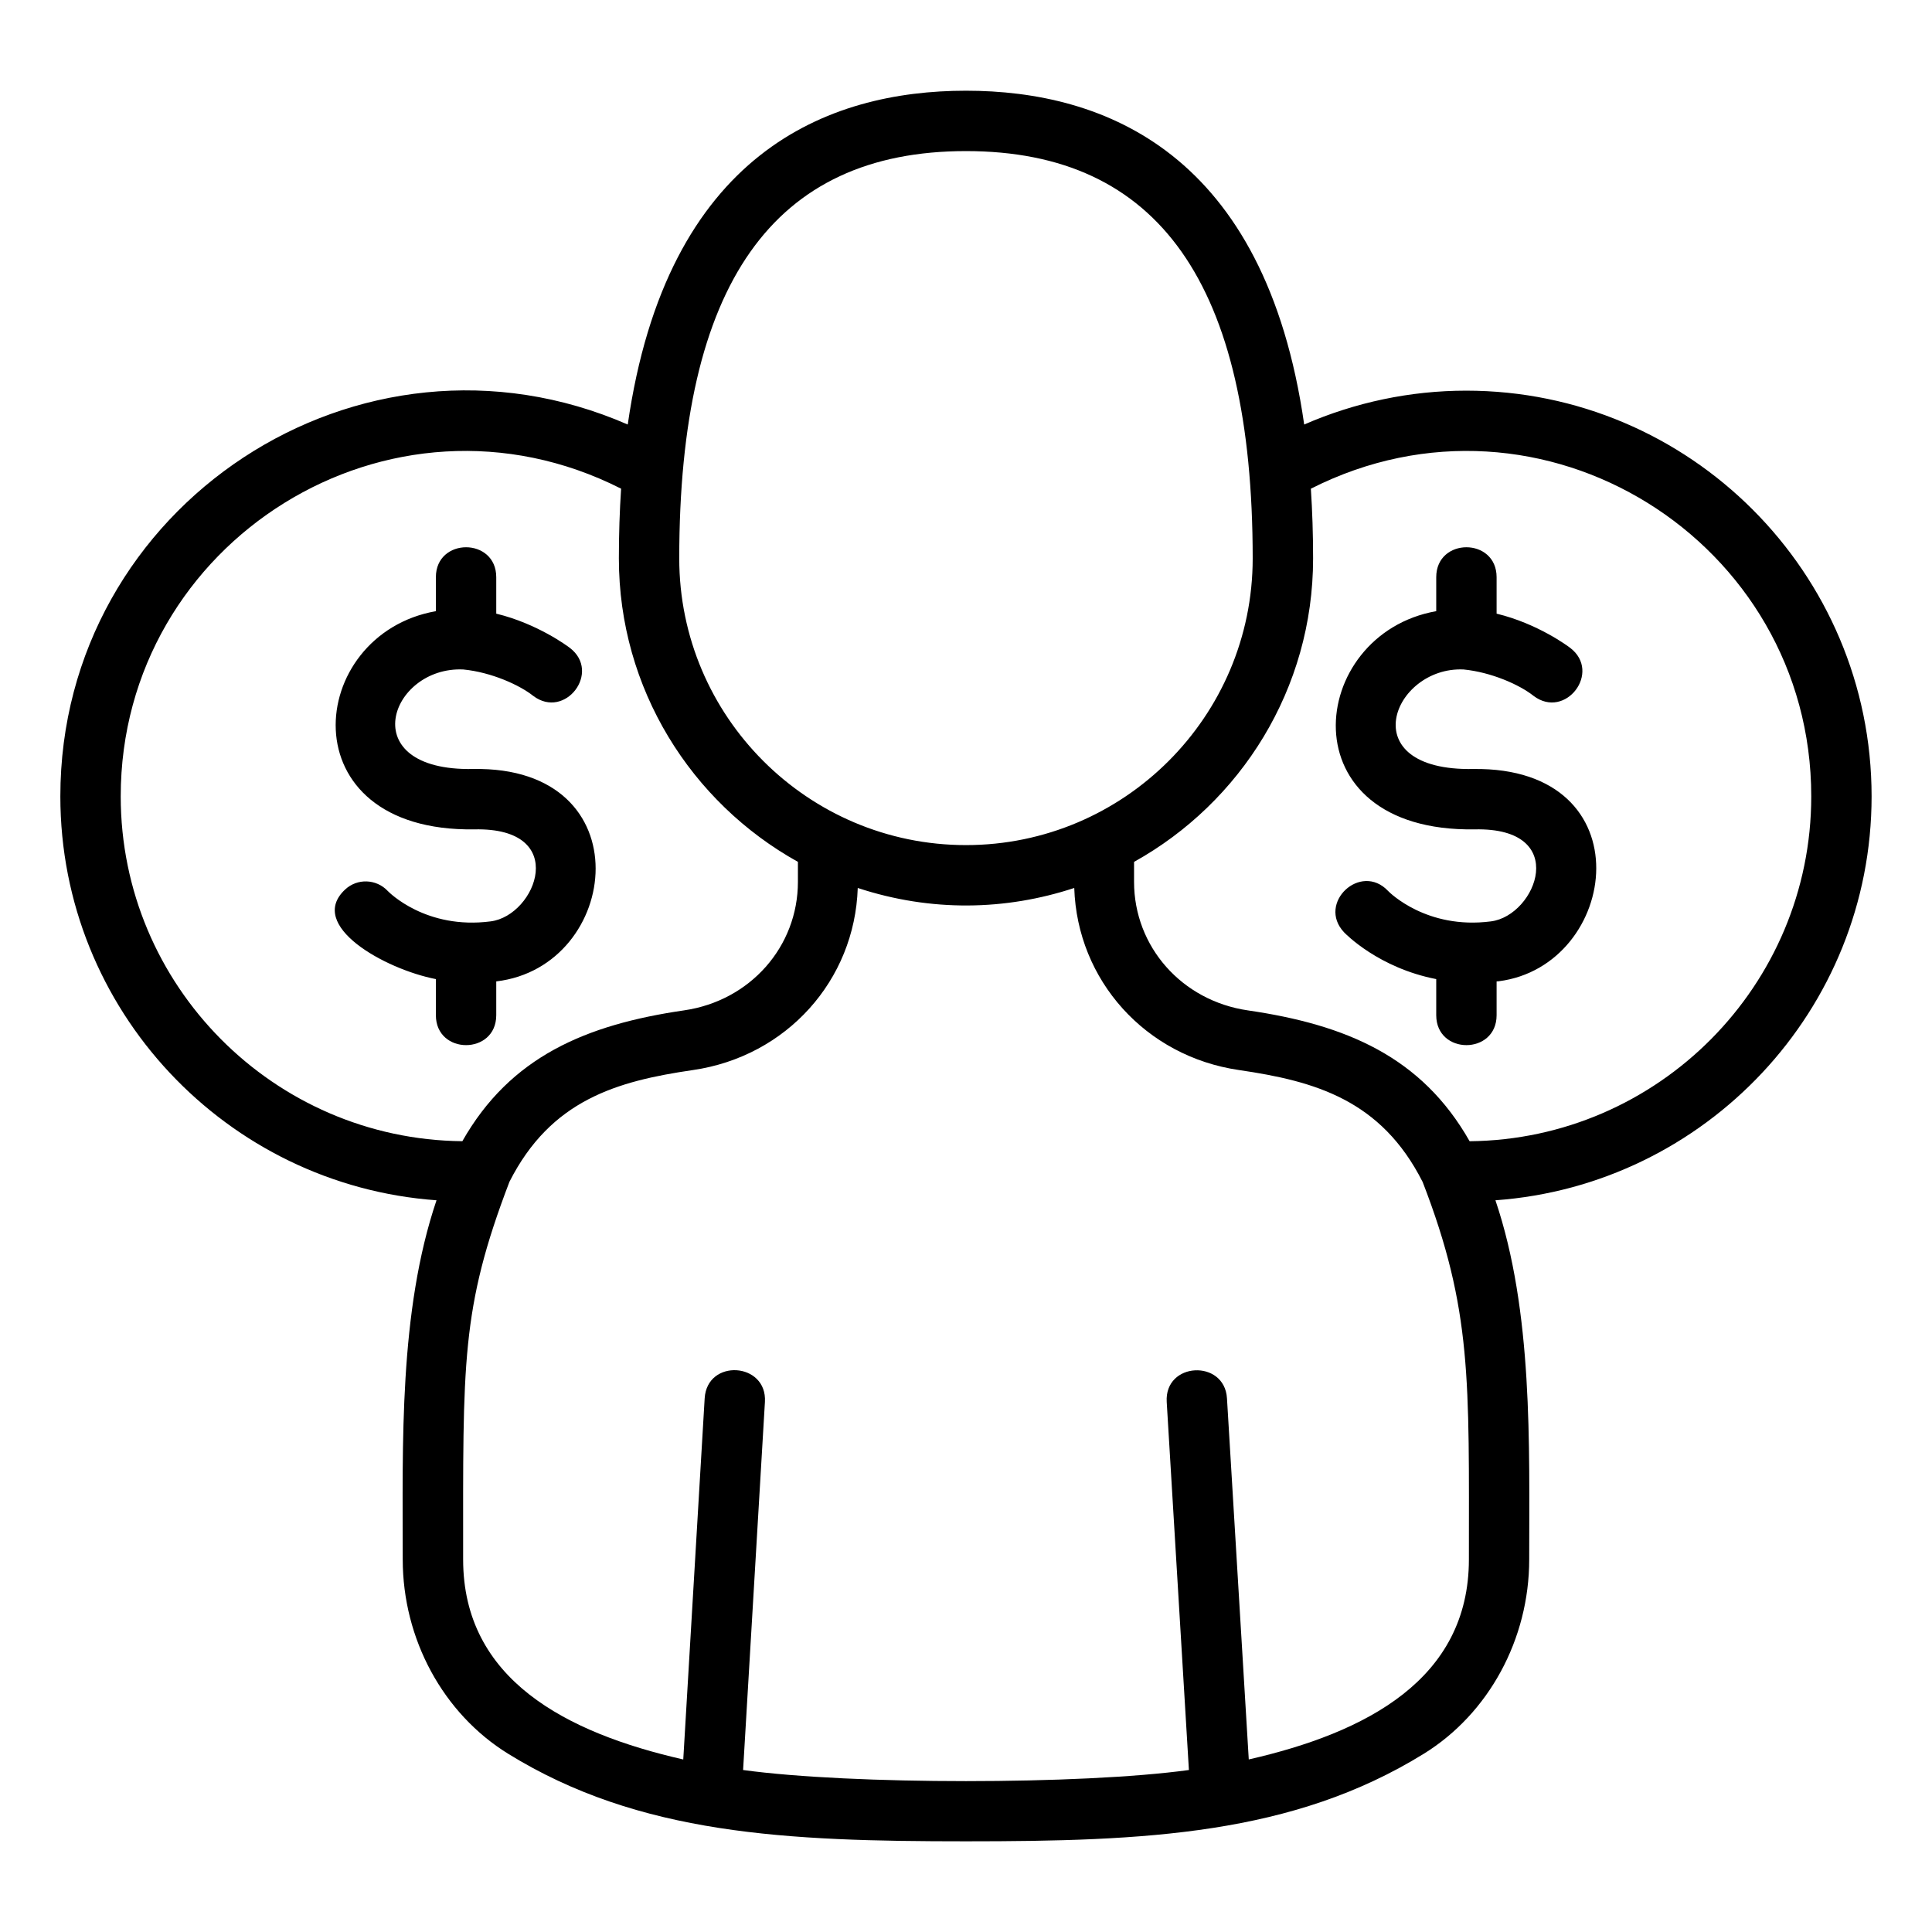
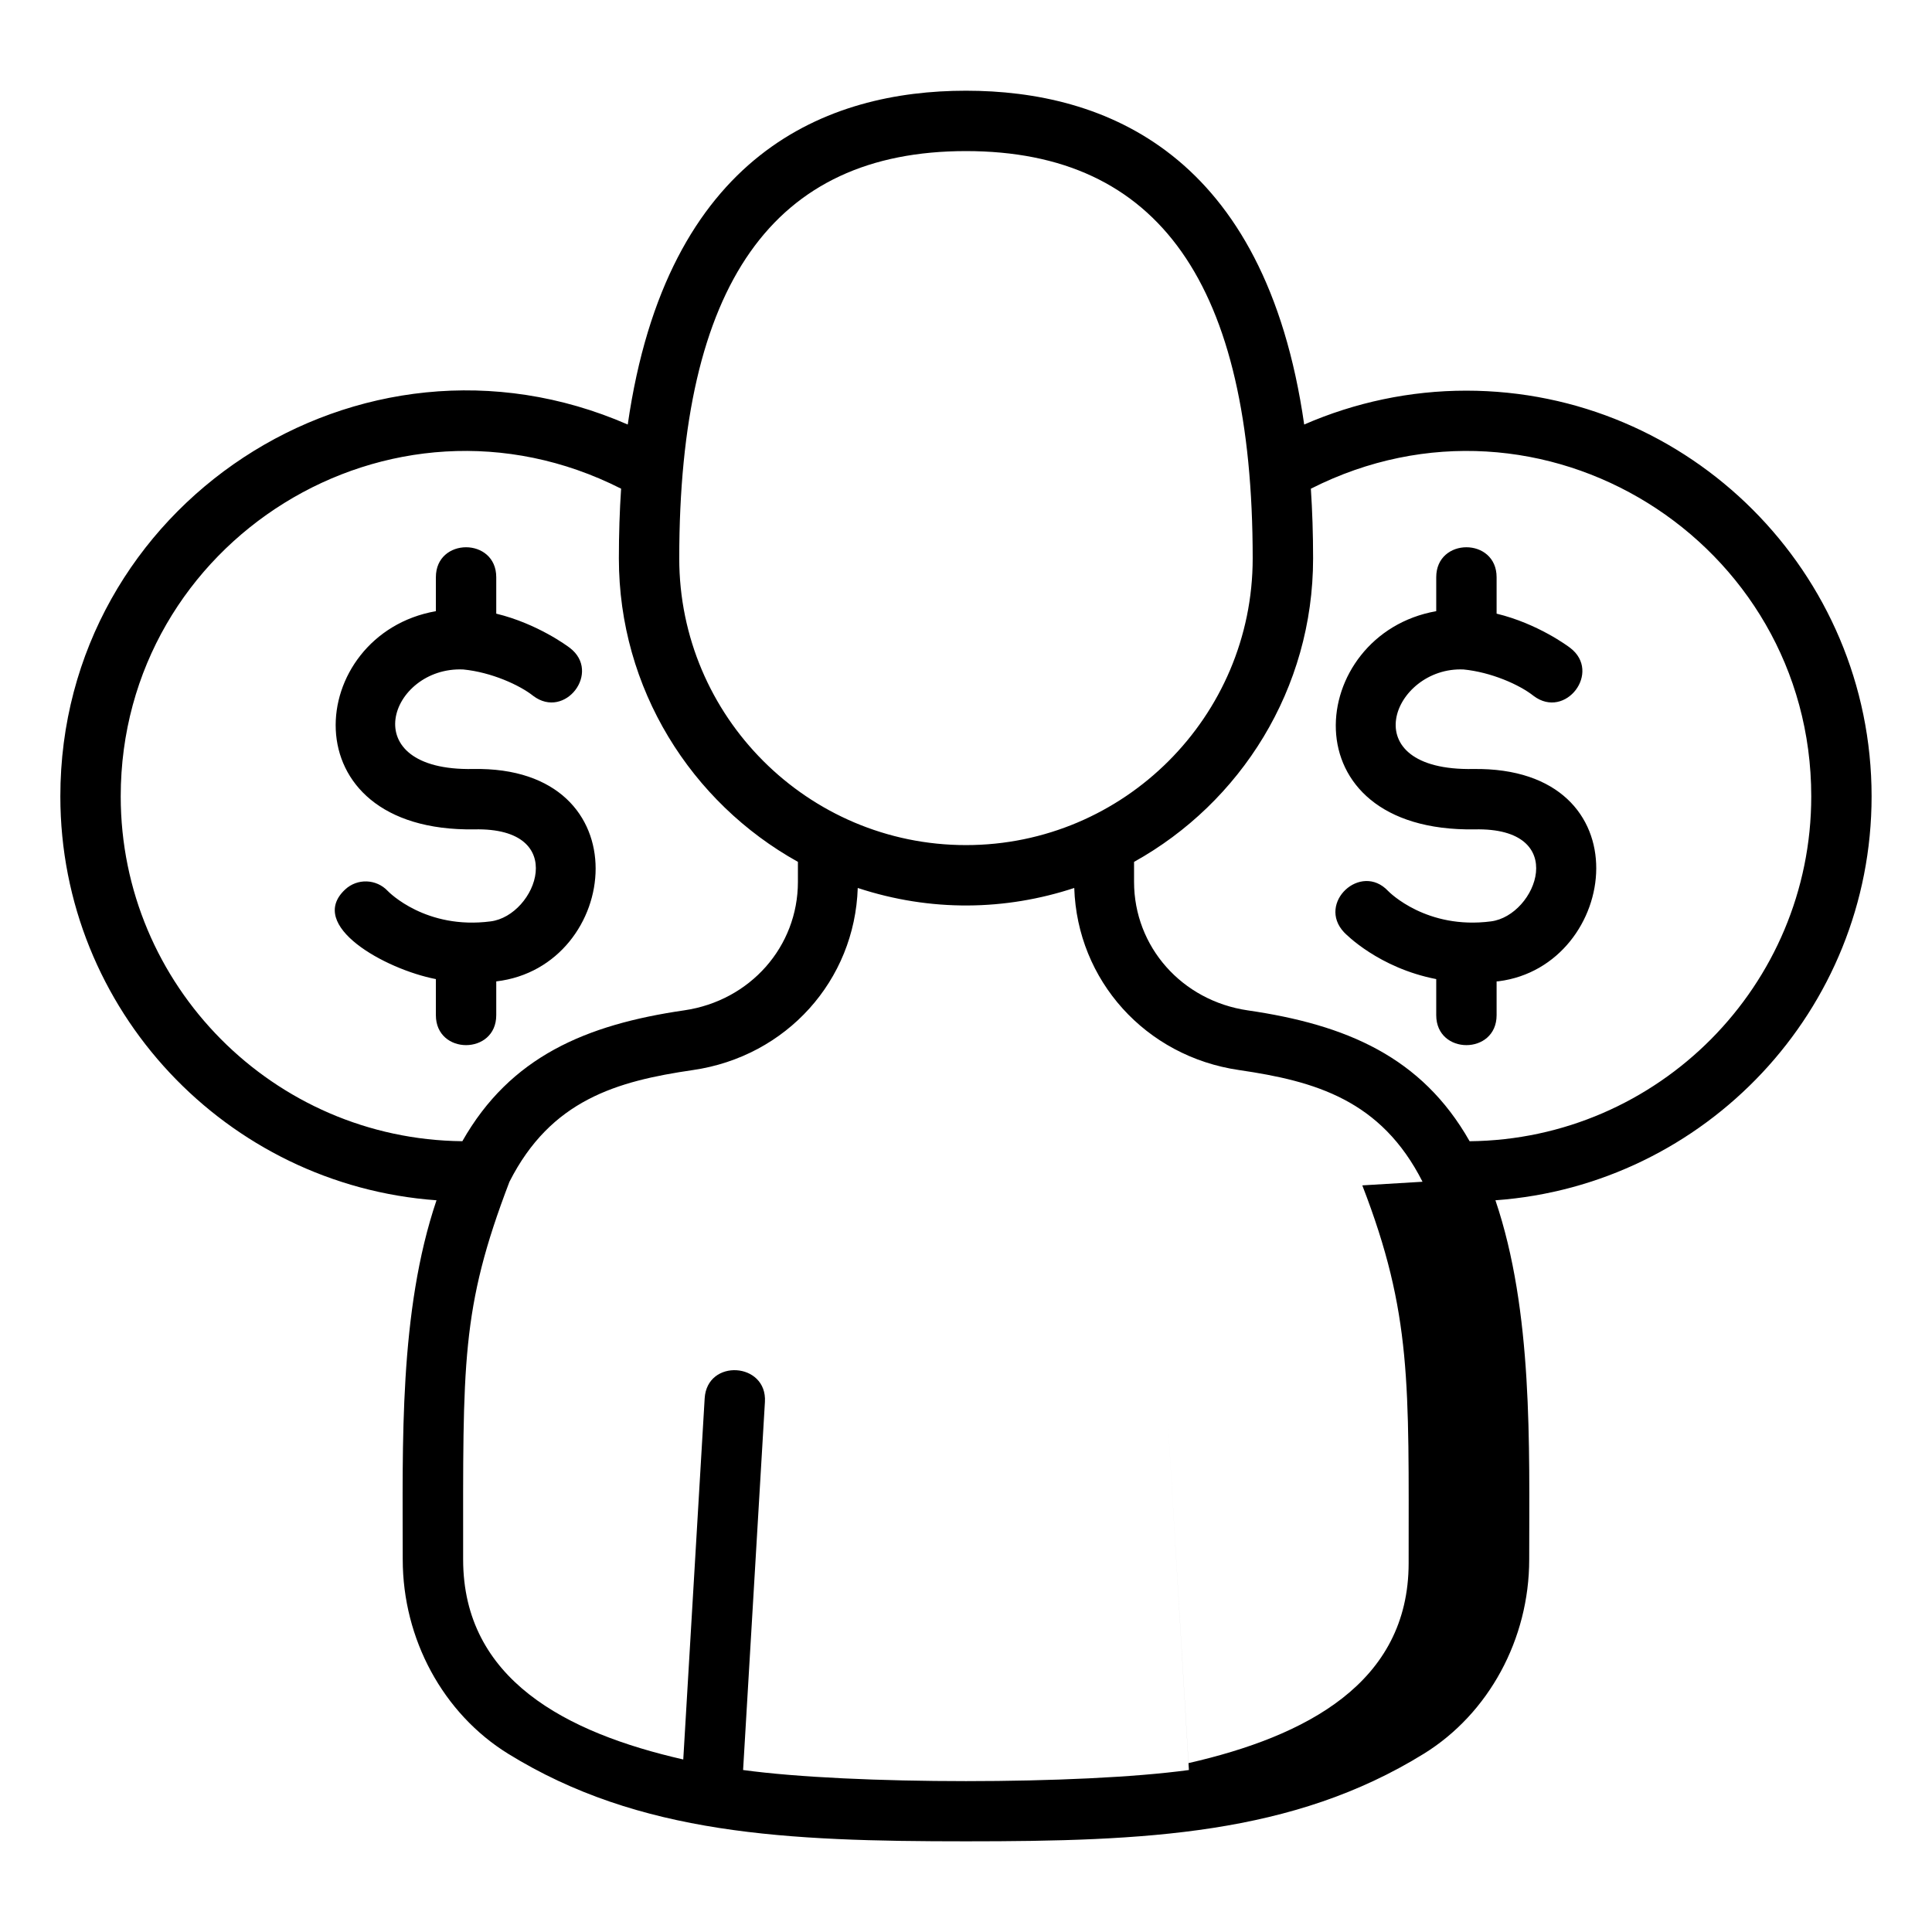
<svg xmlns="http://www.w3.org/2000/svg" id="Expanded" viewBox="0 0 64 64">
-   <path d="m16.439,32.51v1.119c0,1.323-2,1.323-2,0v-1.195c-1.696-.33-4.284-1.776-3.007-2.967.402-.377,1.035-.355,1.413.048.044.046,1.267,1.285,3.408,1.007,1.511-.191,2.646-3.12-.54-3.048-6.226.092-5.589-6.469-1.274-7.228v-1.125c0-1.323,2-1.323,2,0v1.207c1.363.33,2.368,1.08,2.438,1.134,1.049.801-.158,2.386-1.212,1.591-.447-.357-1.386-.785-2.319-.876-2.438-.108-3.655,3.372.325,3.297,5.667-.106,4.904,6.551.769,7.036Zm32.368-7.036c-4.036.076-2.677-3.402-.324-3.297.907.089,1.848.5,2.32.876,1.054.796,2.261-.789,1.212-1.591-.07-.054-1.074-.804-2.438-1.134v-1.207c0-1.323-2-1.323-2,0v1.125c-4.292.755-4.998,7.324,1.273,7.228,3.188-.072,2.048,2.857.54,3.048-2.131.277-3.363-.961-3.408-1.008-.907-.963-2.364.401-1.461,1.367.059.063,1.153,1.183,3.056,1.553v1.195c0,1.323,2,1.323,2,0v-1.119c.023-.003.043-.001.065-.004,4.012-.509,4.895-7.109-.835-7.032Zm13.192.906c0,7.078-5.508,12.881-12.461,13.381,1.248,3.687,1.119,8.109,1.119,11.898,0,2.639-1.338,5.104-3.491,6.436-4.349,2.688-9.233,2.901-15.167,2.901s-10.818-.214-15.167-2.901c-2.153-1.331-3.491-3.797-3.491-6.436,0-3.819-.129-8.211,1.119-11.898-6.953-.5-12.461-6.302-12.461-13.381,0-9.643,9.918-16.188,18.796-12.317,1.293-9.012,6.631-11.058,11.204-11.058s9.912,2.046,11.204,11.058c1.683-.734,3.511-1.122,5.366-1.122,7.405,0,13.43,6.029,13.43,13.439Zm-39.498-7.882c0,5.236,4.261,9.497,9.498,9.497s9.498-4.261,9.498-9.497c0-9.079-3.106-13.493-9.498-13.493s-9.498,4.414-9.498,13.493Zm-7.185,19.306c1.587-2.797,4.087-3.86,7.349-4.335,2.183-.318,3.767-2.108,3.767-4.258v-.661c-3.533-1.964-5.931-5.731-5.931-10.052,0-.81.025-1.579.074-2.31-7.652-3.876-16.576,1.743-16.576,10.192,0,6.265,5.066,11.362,11.317,11.424Zm31.807,1.343c-1.371-2.706-3.55-3.332-6.078-3.7-3.104-.452-5.36-2.974-5.459-6.032-2.274.749-4.748.798-7.172,0-.099,3.058-2.355,5.581-5.459,6.032-2.529.368-4.707.994-6.079,3.701-1.614,4.22-1.534,5.988-1.534,12.51,0,3.978,3.413,5.742,7.292,6.627l.709-11.962c.078-1.327,2.075-1.198,1.996.119l-.723,12.192c3.586.491,11.182.491,14.768 0l-.735-12.192c-.08-1.332,1.918-1.422,1.996-.121l.722,11.963c3.879-.885,7.292-2.648,7.292-6.627,0-5.935.112-8.256-1.535-12.511Zm12.877-12.767c0-8.451-8.922-14.068-16.576-10.191.048.731.074,1.5.074,2.31,0,4.321-2.398,8.088-5.931,10.052v.661c0,2.149,1.584,3.939,3.767,4.258,3.263.475,5.762,1.538,7.349,4.335,6.25-.062,11.317-5.159,11.317-11.424Z" />
+   <path d="m16.439,32.51v1.119c0,1.323-2,1.323-2,0v-1.195c-1.696-.33-4.284-1.776-3.007-2.967.402-.377,1.035-.355,1.413.048.044.046,1.267,1.285,3.408,1.007,1.511-.191,2.646-3.12-.54-3.048-6.226.092-5.589-6.469-1.274-7.228v-1.125c0-1.323,2-1.323,2,0v1.207c1.363.33,2.368,1.08,2.438,1.134,1.049.801-.158,2.386-1.212,1.591-.447-.357-1.386-.785-2.319-.876-2.438-.108-3.655,3.372.325,3.297,5.667-.106,4.904,6.551.769,7.036Zm32.368-7.036c-4.036.076-2.677-3.402-.324-3.297.907.089,1.848.5,2.32.876,1.054.796,2.261-.789,1.212-1.591-.07-.054-1.074-.804-2.438-1.134v-1.207c0-1.323-2-1.323-2,0v1.125c-4.292.755-4.998,7.324,1.273,7.228,3.188-.072,2.048,2.857.54,3.048-2.131.277-3.363-.961-3.408-1.008-.907-.963-2.364.401-1.461,1.367.059.063,1.153,1.183,3.056,1.553v1.195c0,1.323,2,1.323,2,0v-1.119c.023-.003.043-.001.065-.004,4.012-.509,4.895-7.109-.835-7.032Zm13.192.906c0,7.078-5.508,12.881-12.461,13.381,1.248,3.687,1.119,8.109,1.119,11.898,0,2.639-1.338,5.104-3.491,6.436-4.349,2.688-9.233,2.901-15.167,2.901s-10.818-.214-15.167-2.901c-2.153-1.331-3.491-3.797-3.491-6.436,0-3.819-.129-8.211,1.119-11.898-6.953-.5-12.461-6.302-12.461-13.381,0-9.643,9.918-16.188,18.796-12.317,1.293-9.012,6.631-11.058,11.204-11.058s9.912,2.046,11.204,11.058c1.683-.734,3.511-1.122,5.366-1.122,7.405,0,13.43,6.029,13.43,13.439Zm-39.498-7.882c0,5.236,4.261,9.497,9.498,9.497s9.498-4.261,9.498-9.497c0-9.079-3.106-13.493-9.498-13.493s-9.498,4.414-9.498,13.493Zm-7.185,19.306c1.587-2.797,4.087-3.86,7.349-4.335,2.183-.318,3.767-2.108,3.767-4.258v-.661c-3.533-1.964-5.931-5.731-5.931-10.052,0-.81.025-1.579.074-2.31-7.652-3.876-16.576,1.743-16.576,10.192,0,6.265,5.066,11.362,11.317,11.424Zm31.807,1.343c-1.371-2.706-3.55-3.332-6.078-3.7-3.104-.452-5.36-2.974-5.459-6.032-2.274.749-4.748.798-7.172,0-.099,3.058-2.355,5.581-5.459,6.032-2.529.368-4.707.994-6.079,3.701-1.614,4.22-1.534,5.988-1.534,12.51,0,3.978,3.413,5.742,7.292,6.627l.709-11.962c.078-1.327,2.075-1.198,1.996.119l-.723,12.192c3.586.491,11.182.491,14.768 0l-.735-12.192l.722,11.963c3.879-.885,7.292-2.648,7.292-6.627,0-5.935.112-8.256-1.535-12.511Zm12.877-12.767c0-8.451-8.922-14.068-16.576-10.191.048.731.074,1.5.074,2.31,0,4.321-2.398,8.088-5.931,10.052v.661c0,2.149,1.584,3.939,3.767,4.258,3.263.475,5.762,1.538,7.349,4.335,6.25-.062,11.317-5.159,11.317-11.424Z" />
</svg>